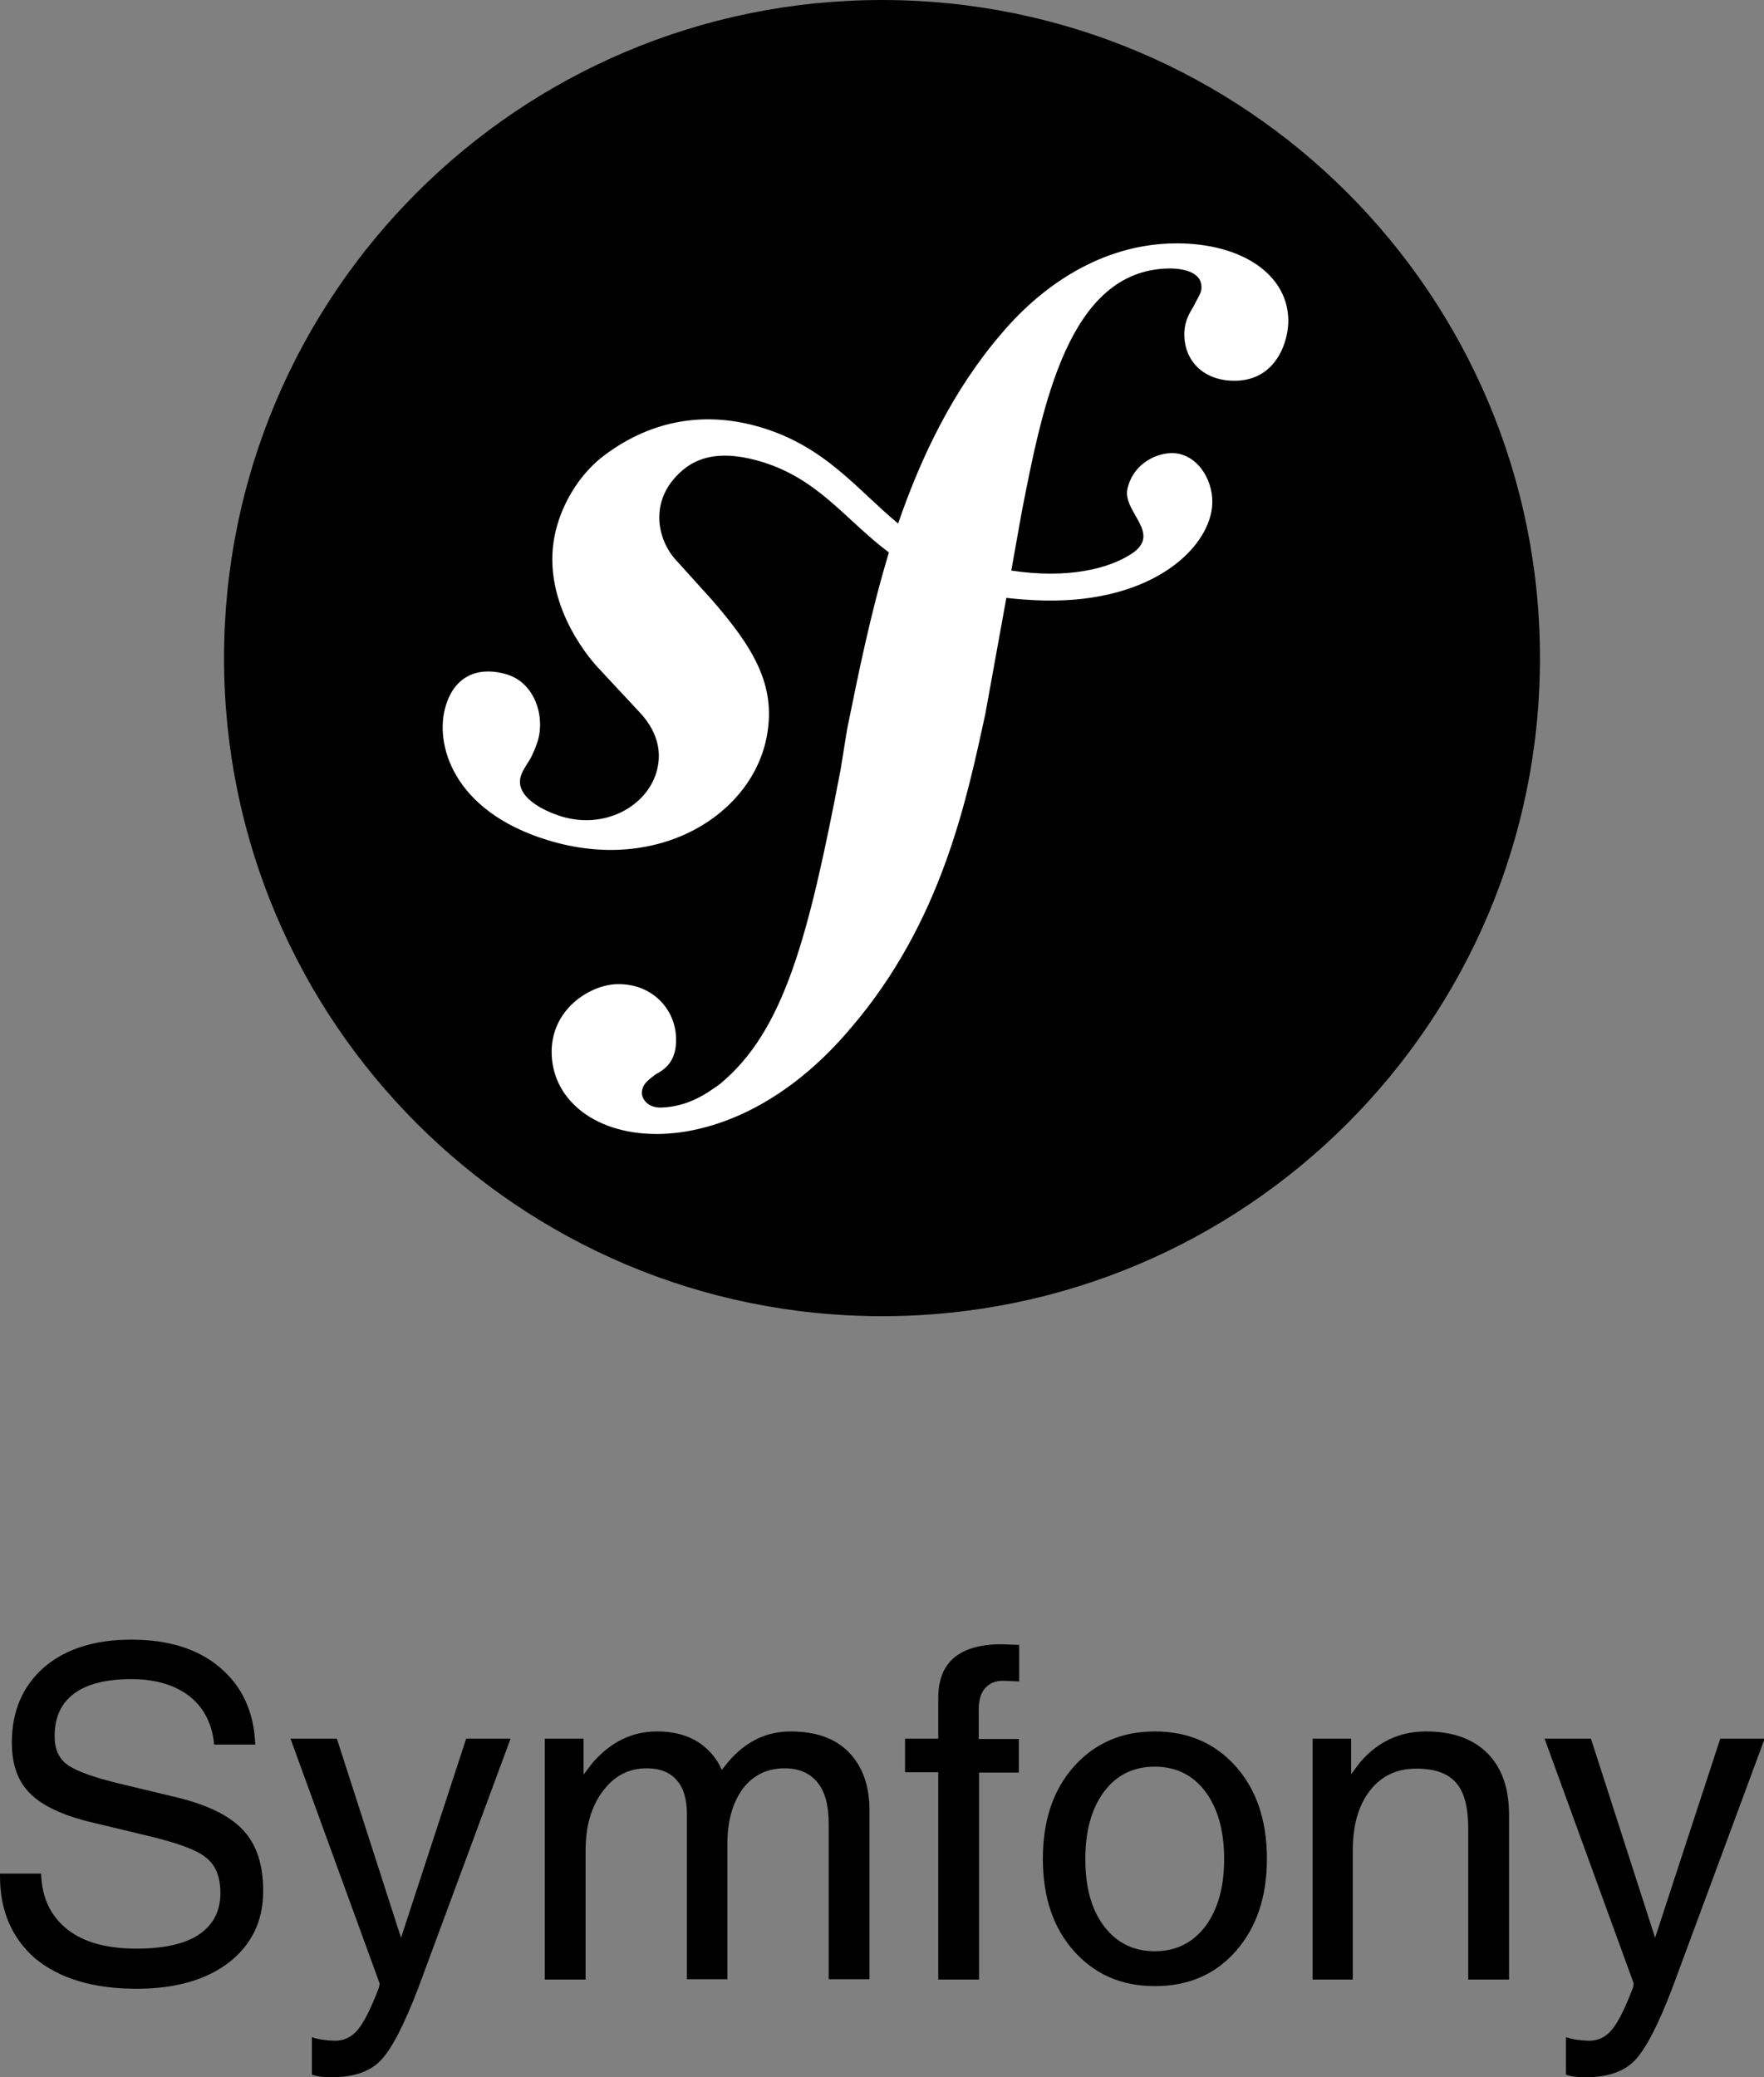
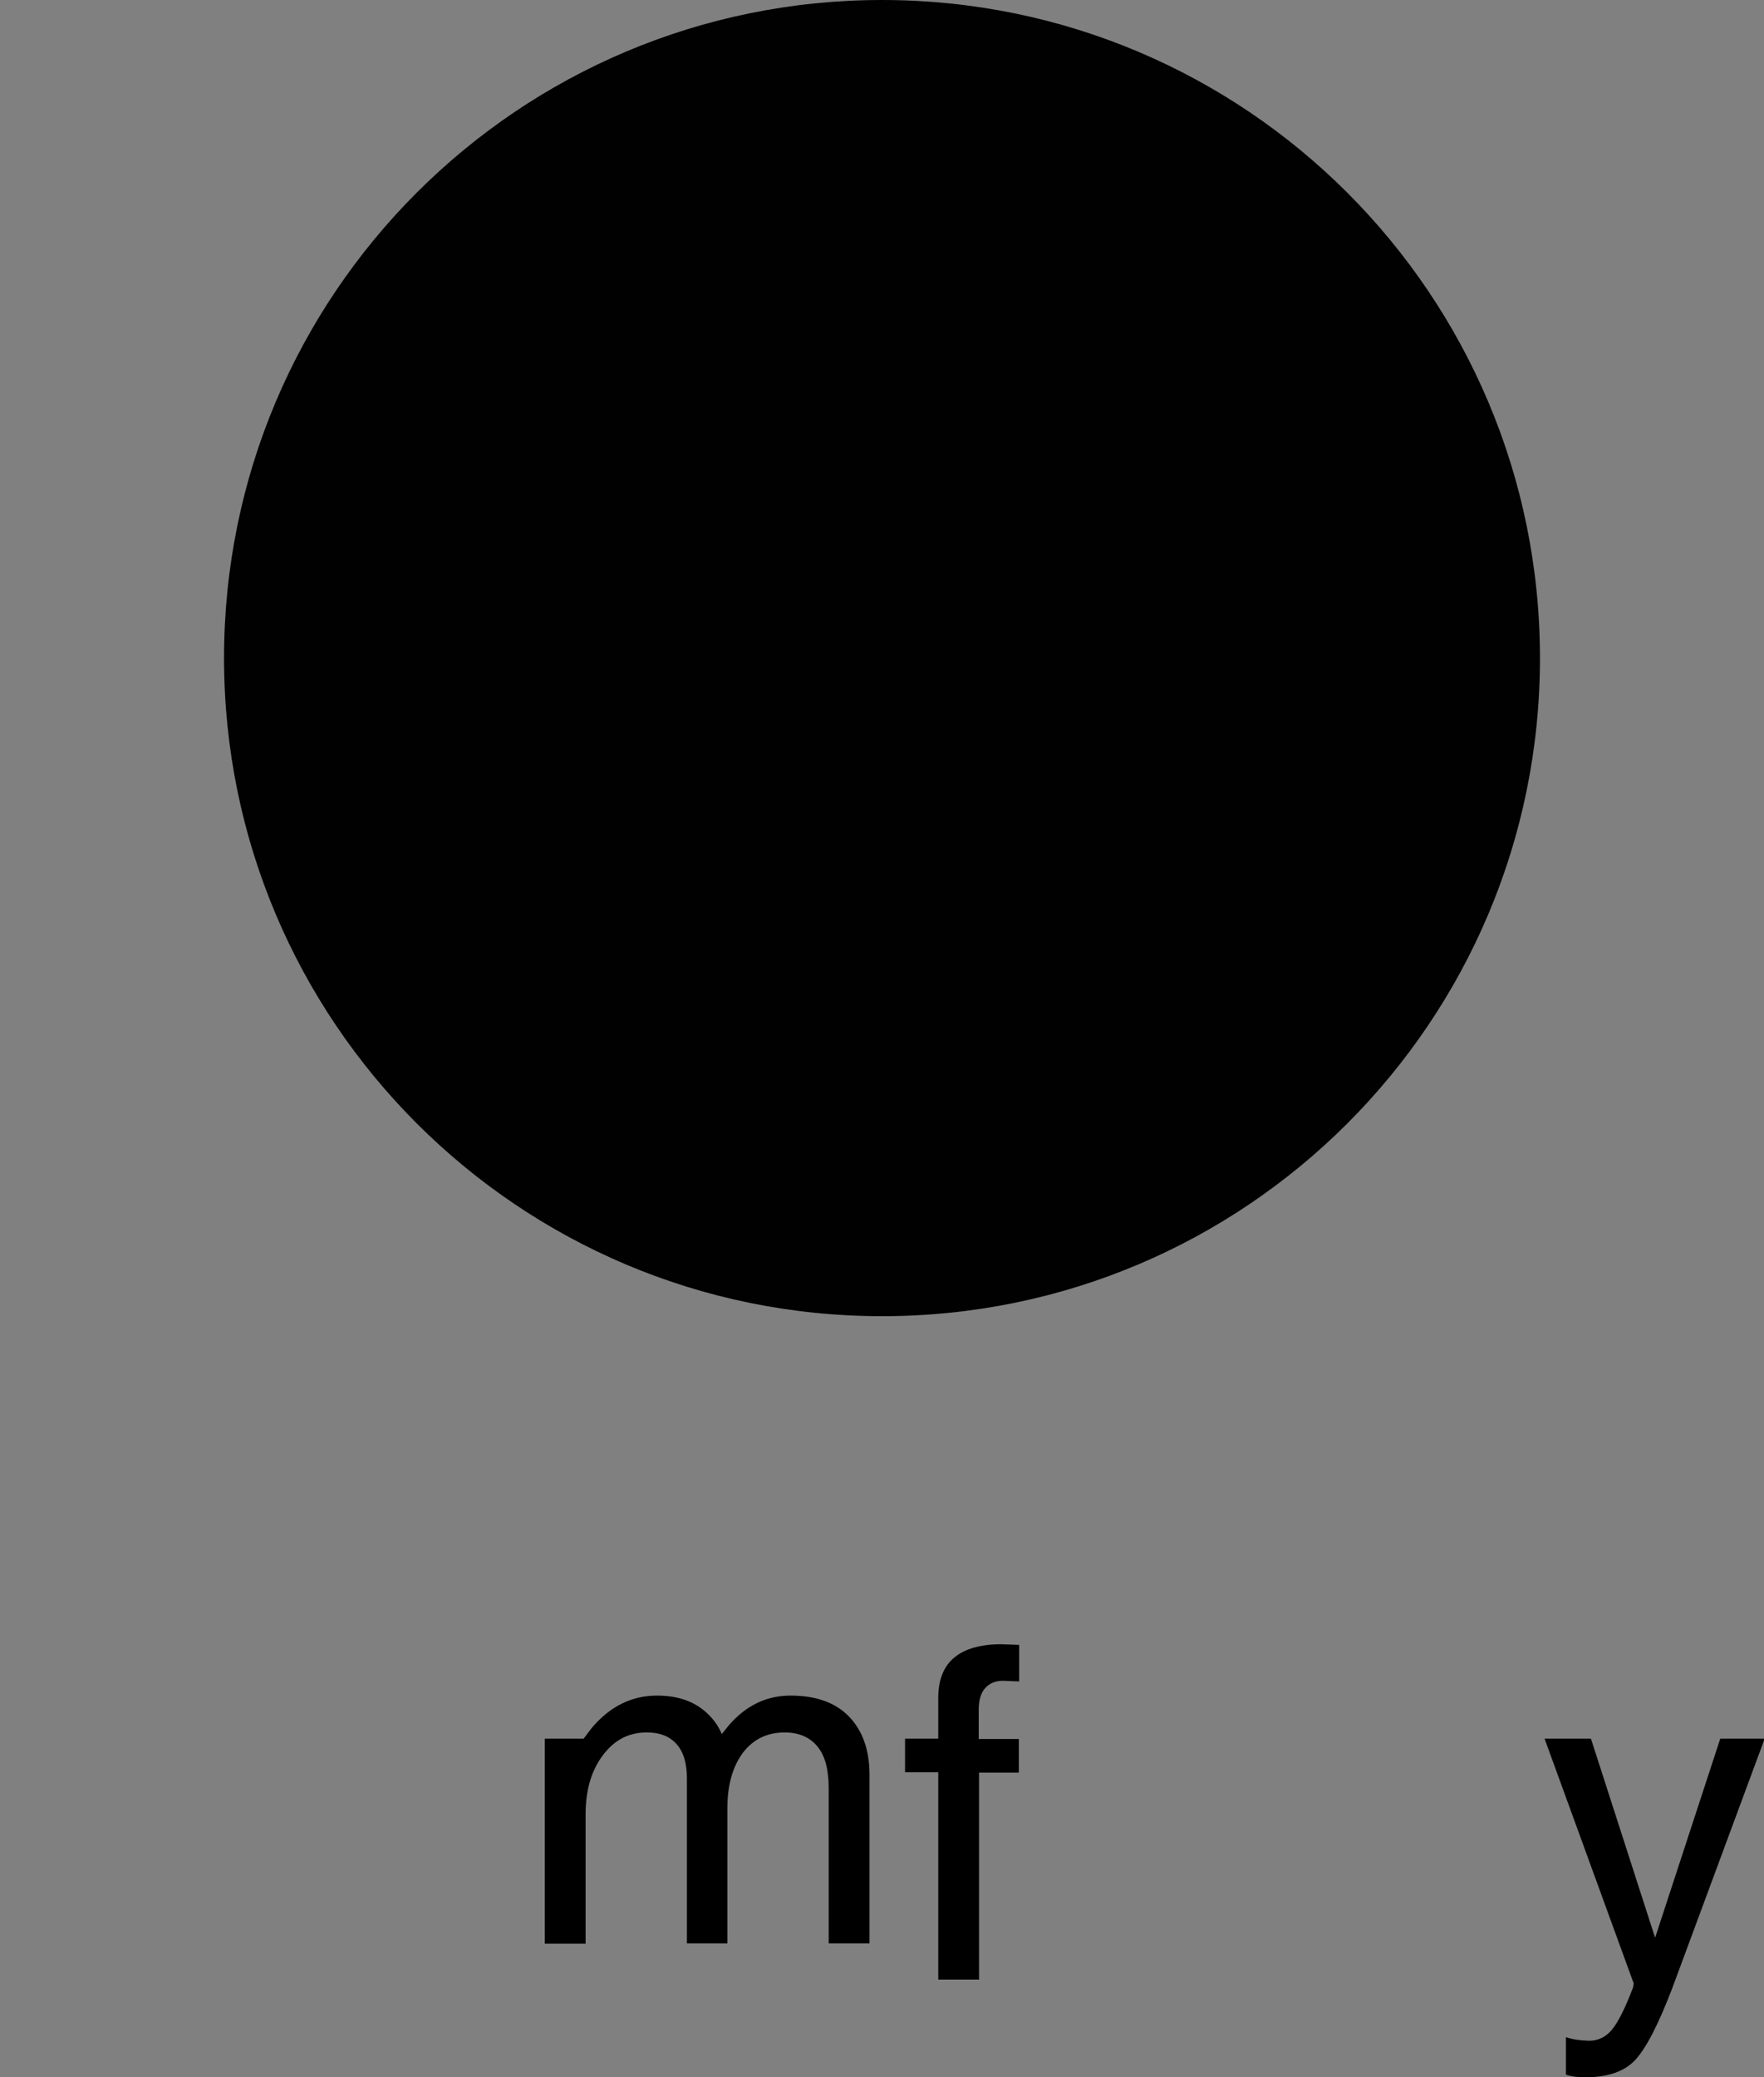
<svg xmlns="http://www.w3.org/2000/svg" version="1.1" id="Layer_1" x="0px" y="0px" viewBox="0 0 53.62 63.13" style="enable-background:new 0 0 53.62 63.13;" xml:space="preserve">
  <rect x="0" y="0" width="53.62" height="63.13" fill="#808080" stroke="none" />
  <style type="text/css">
	.st0{fill:none;}
	.st1{fill:#010101;}
	.st2{fill:#FFFFFF;}
</style>
  <g>
    <g>
-       <path d="M6.51,53.02c-0.06-0.63-0.31-1.12-0.75-1.47c-0.44-0.34-1.03-0.52-1.77-0.52c-0.77,0-1.35,0.15-1.74,0.44    c-0.4,0.3-0.59,0.73-0.59,1.3c0,0.39,0.13,0.68,0.4,0.87s0.8,0.38,1.59,0.57l1.75,0.42C6.33,54.86,7,55.19,7.4,55.63    C7.8,56.06,8,56.67,8,57.47c0,0.91-0.35,1.63-1.04,2.17c-0.69,0.53-1.63,0.8-2.81,0.8c-1.31,0-2.34-0.31-3.08-0.92    C0.36,58.9,0,58.07,0,57.02v-0.08h1.25c0.02,0.73,0.29,1.29,0.79,1.69s1.21,0.59,2.11,0.59c0.83,0,1.47-0.14,1.9-0.43    s0.65-0.71,0.65-1.26c0-0.48-0.14-0.84-0.43-1.07C6,56.23,5.43,56.02,4.57,55.81l-1.75-0.42c-0.89-0.21-1.52-0.5-1.9-0.88    c-0.38-0.37-0.56-0.89-0.56-1.55c0-0.96,0.33-1.72,0.98-2.29c0.65-0.56,1.54-0.84,2.65-0.84c1.13,0,2.03,0.28,2.7,0.85    c0.67,0.57,1.03,1.34,1.07,2.34H6.51z" />
-       <path d="M12.72,60.4c-0.43,1.13-0.81,1.86-1.14,2.21c-0.33,0.35-0.84,0.52-1.51,0.52c-0.22,0-0.42-0.02-0.59-0.08v-1.14    c0.19,0.07,0.42,0.1,0.7,0.11c0.28,0,0.51-0.11,0.7-0.34c0.19-0.23,0.4-0.65,0.64-1.28l0.02-0.12v0l-2.71-7.44h0.7h0.71l1.95,6.05    h0l1.98-6.05h0.67h0.68L12.72,60.4z" />
-       <path d="M16.57,52.84h0.58h0.59v1.09l0.25-0.33c0.55-0.65,1.21-0.98,1.98-0.98c0.66,0,1.18,0.19,1.57,0.58    c0.17,0.17,0.31,0.37,0.4,0.59l0.2-0.25c0.53-0.62,1.16-0.92,1.89-0.92c0.77,0,1.36,0.21,1.77,0.63s0.63,1.01,0.63,1.77v5.13    h-0.62h-0.62v-4.72c0-0.56-0.11-0.98-0.34-1.26s-0.56-0.43-1-0.43c-0.53,0-0.96,0.21-1.27,0.62c-0.31,0.42-0.47,0.98-0.47,1.68    v4.11H21.5h-0.62v-5.01c0-0.46-0.1-0.8-0.31-1.04s-0.51-0.36-0.91-0.36c-0.55,0-0.99,0.23-1.34,0.7s-0.52,1.06-0.52,1.8v3.92    h-0.62h-0.62V52.84z" />
+       <path d="M16.57,52.84h0.58h0.59l0.25-0.33c0.55-0.65,1.21-0.98,1.98-0.98c0.66,0,1.18,0.19,1.57,0.58    c0.17,0.17,0.31,0.37,0.4,0.59l0.2-0.25c0.53-0.62,1.16-0.92,1.89-0.92c0.77,0,1.36,0.21,1.77,0.63s0.63,1.01,0.63,1.77v5.13    h-0.62h-0.62v-4.72c0-0.56-0.11-0.98-0.34-1.26s-0.56-0.43-1-0.43c-0.53,0-0.96,0.21-1.27,0.62c-0.31,0.42-0.47,0.98-0.47,1.68    v4.11H21.5h-0.62v-5.01c0-0.46-0.1-0.8-0.31-1.04s-0.51-0.36-0.91-0.36c-0.55,0-0.99,0.23-1.34,0.7s-0.52,1.06-0.52,1.8v3.92    h-0.62h-0.62V52.84z" />
      <path d="M29.76,53.86v6.3h-0.62h-0.62v-6.3h-1.01v-1.02h1.01V51.6c0-0.54,0.16-0.95,0.48-1.22s0.8-0.41,1.44-0.41l0.54,0.02v1.11    l-0.49-0.02c-0.24,0-0.42,0.08-0.55,0.23c-0.13,0.15-0.19,0.37-0.19,0.65v0.89h1.22v1.02H29.76z" />
-       <path d="M32.64,59.29c-0.63-0.71-0.94-1.64-0.94-2.8c0-1.16,0.31-2.09,0.94-2.8s1.45-1.07,2.46-1.07c1.02,0,1.84,0.36,2.47,1.07    s0.94,1.65,0.94,2.8c0,1.15-0.31,2.08-0.94,2.8s-1.45,1.07-2.47,1.07C34.09,60.36,33.27,60,32.64,59.29z M36.64,58.54    c0.38-0.51,0.57-1.19,0.57-2.04c0-0.86-0.19-1.54-0.57-2.05c-0.38-0.51-0.9-0.76-1.54-0.76s-1.16,0.25-1.54,0.76    c-0.38,0.51-0.57,1.19-0.57,2.05c0,0.86,0.19,1.54,0.57,2.04s0.89,0.76,1.54,0.76S36.26,59.04,36.64,58.54z" />
-       <path d="M39.9,52.84h0.58h0.59v1.08l0.27-0.36c0.53-0.62,1.2-0.94,2-0.94c0.81,0,1.43,0.22,1.87,0.66s0.66,1.06,0.66,1.87v5.01    h-0.62h-0.62v-4.59c0-0.64-0.12-1.11-0.37-1.39c-0.25-0.29-0.65-0.43-1.21-0.43c-0.59,0-1.06,0.22-1.41,0.67    c-0.35,0.45-0.52,1.06-0.52,1.82v3.92h-0.62H39.9V52.84z" />
      <path d="M50.84,60.4c-0.43,1.13-0.81,1.86-1.14,2.21c-0.33,0.35-0.84,0.52-1.51,0.52c-0.22,0-0.42-0.02-0.59-0.08v-1.14    c0.19,0.07,0.42,0.1,0.7,0.11c0.28,0,0.51-0.11,0.7-0.34c0.19-0.23,0.4-0.65,0.64-1.28l0.02-0.12v0l-2.71-7.44h0.7h0.71l1.95,6.05    h0l1.98-6.05h0.67h0.68L50.84,60.4z" />
    </g>
    <rect x="6.81" y="0" class="st0" width="40" height="60.08" />
    <g>
      <path class="st1" d="M26.81,40c11.05,0,20-8.95,20-20s-8.95-20-20-20s-20,8.95-20,20S15.77,40,26.81,40z" />
-       <path class="st2" d="M35.56,7.4c-2.03,0.07-3.81,1.19-5.12,2.74c-1.46,1.7-2.43,3.71-3.14,5.77c-1.25-1.03-2.22-2.36-4.23-2.94    c-1.56-0.45-3.19-0.26-4.69,0.86c-0.71,0.53-1.2,1.33-1.43,2.09c-0.6,1.96,0.63,3.71,1.2,4.34l1.23,1.32    c0.25,0.26,0.86,0.93,0.57,1.9c-0.32,1.05-1.59,1.73-2.89,1.33c-0.58-0.18-1.41-0.61-1.23-1.22c0.08-0.25,0.26-0.44,0.35-0.65    c0.09-0.19,0.13-0.32,0.16-0.4c0.24-0.78-0.09-1.78-0.92-2.04c-0.77-0.24-1.57-0.05-1.87,0.95c-0.35,1.13,0.19,3.19,3.09,4.08    c3.4,1.05,6.28-0.81,6.68-3.22c0.26-1.51-0.43-2.64-1.68-4.08l-1.02-1.13c-0.62-0.62-0.83-1.67-0.19-2.48    c0.54-0.68,1.31-0.97,2.57-0.63c1.84,0.5,2.65,1.77,4.02,2.8c-0.56,1.85-0.93,3.7-1.27,5.37l-0.2,1.24    c-0.98,5.12-1.72,7.93-3.66,9.54c-0.39,0.28-0.95,0.69-1.79,0.72c-0.44,0.01-0.58-0.29-0.59-0.42c-0.01-0.31,0.25-0.45,0.42-0.59    c0.26-0.14,0.65-0.38,0.62-1.12c-0.03-0.89-0.76-1.66-1.82-1.62c-0.8,0.03-2.01,0.77-1.96,2.14c0.05,1.41,1.37,2.47,3.35,2.41    c1.06-0.03,3.44-0.47,5.77-3.25c2.72-3.19,3.48-6.84,4.06-9.51l0.64-3.53c0.36,0.04,0.73,0.07,1.15,0.08    c3.39,0.07,5.08-1.68,5.11-2.96c0.02-0.77-0.51-1.53-1.24-1.52c-0.52,0.01-1.18,0.36-1.34,1.09c-0.15,0.71,1.08,1.36,0.11,1.98    c-0.68,0.44-1.91,0.76-3.64,0.5l0.31-1.74c0.64-3.29,1.43-7.35,4.43-7.44c0.22-0.01,1.02,0.01,1.04,0.54    c0.01,0.18-0.04,0.22-0.25,0.63C36.07,9.64,35.99,9.9,36,10.21c0.03,0.84,0.67,1.39,1.59,1.36c1.24-0.04,1.59-1.25,1.57-1.87    C39.12,8.25,37.59,7.33,35.56,7.4z" />
    </g>
  </g>
</svg>